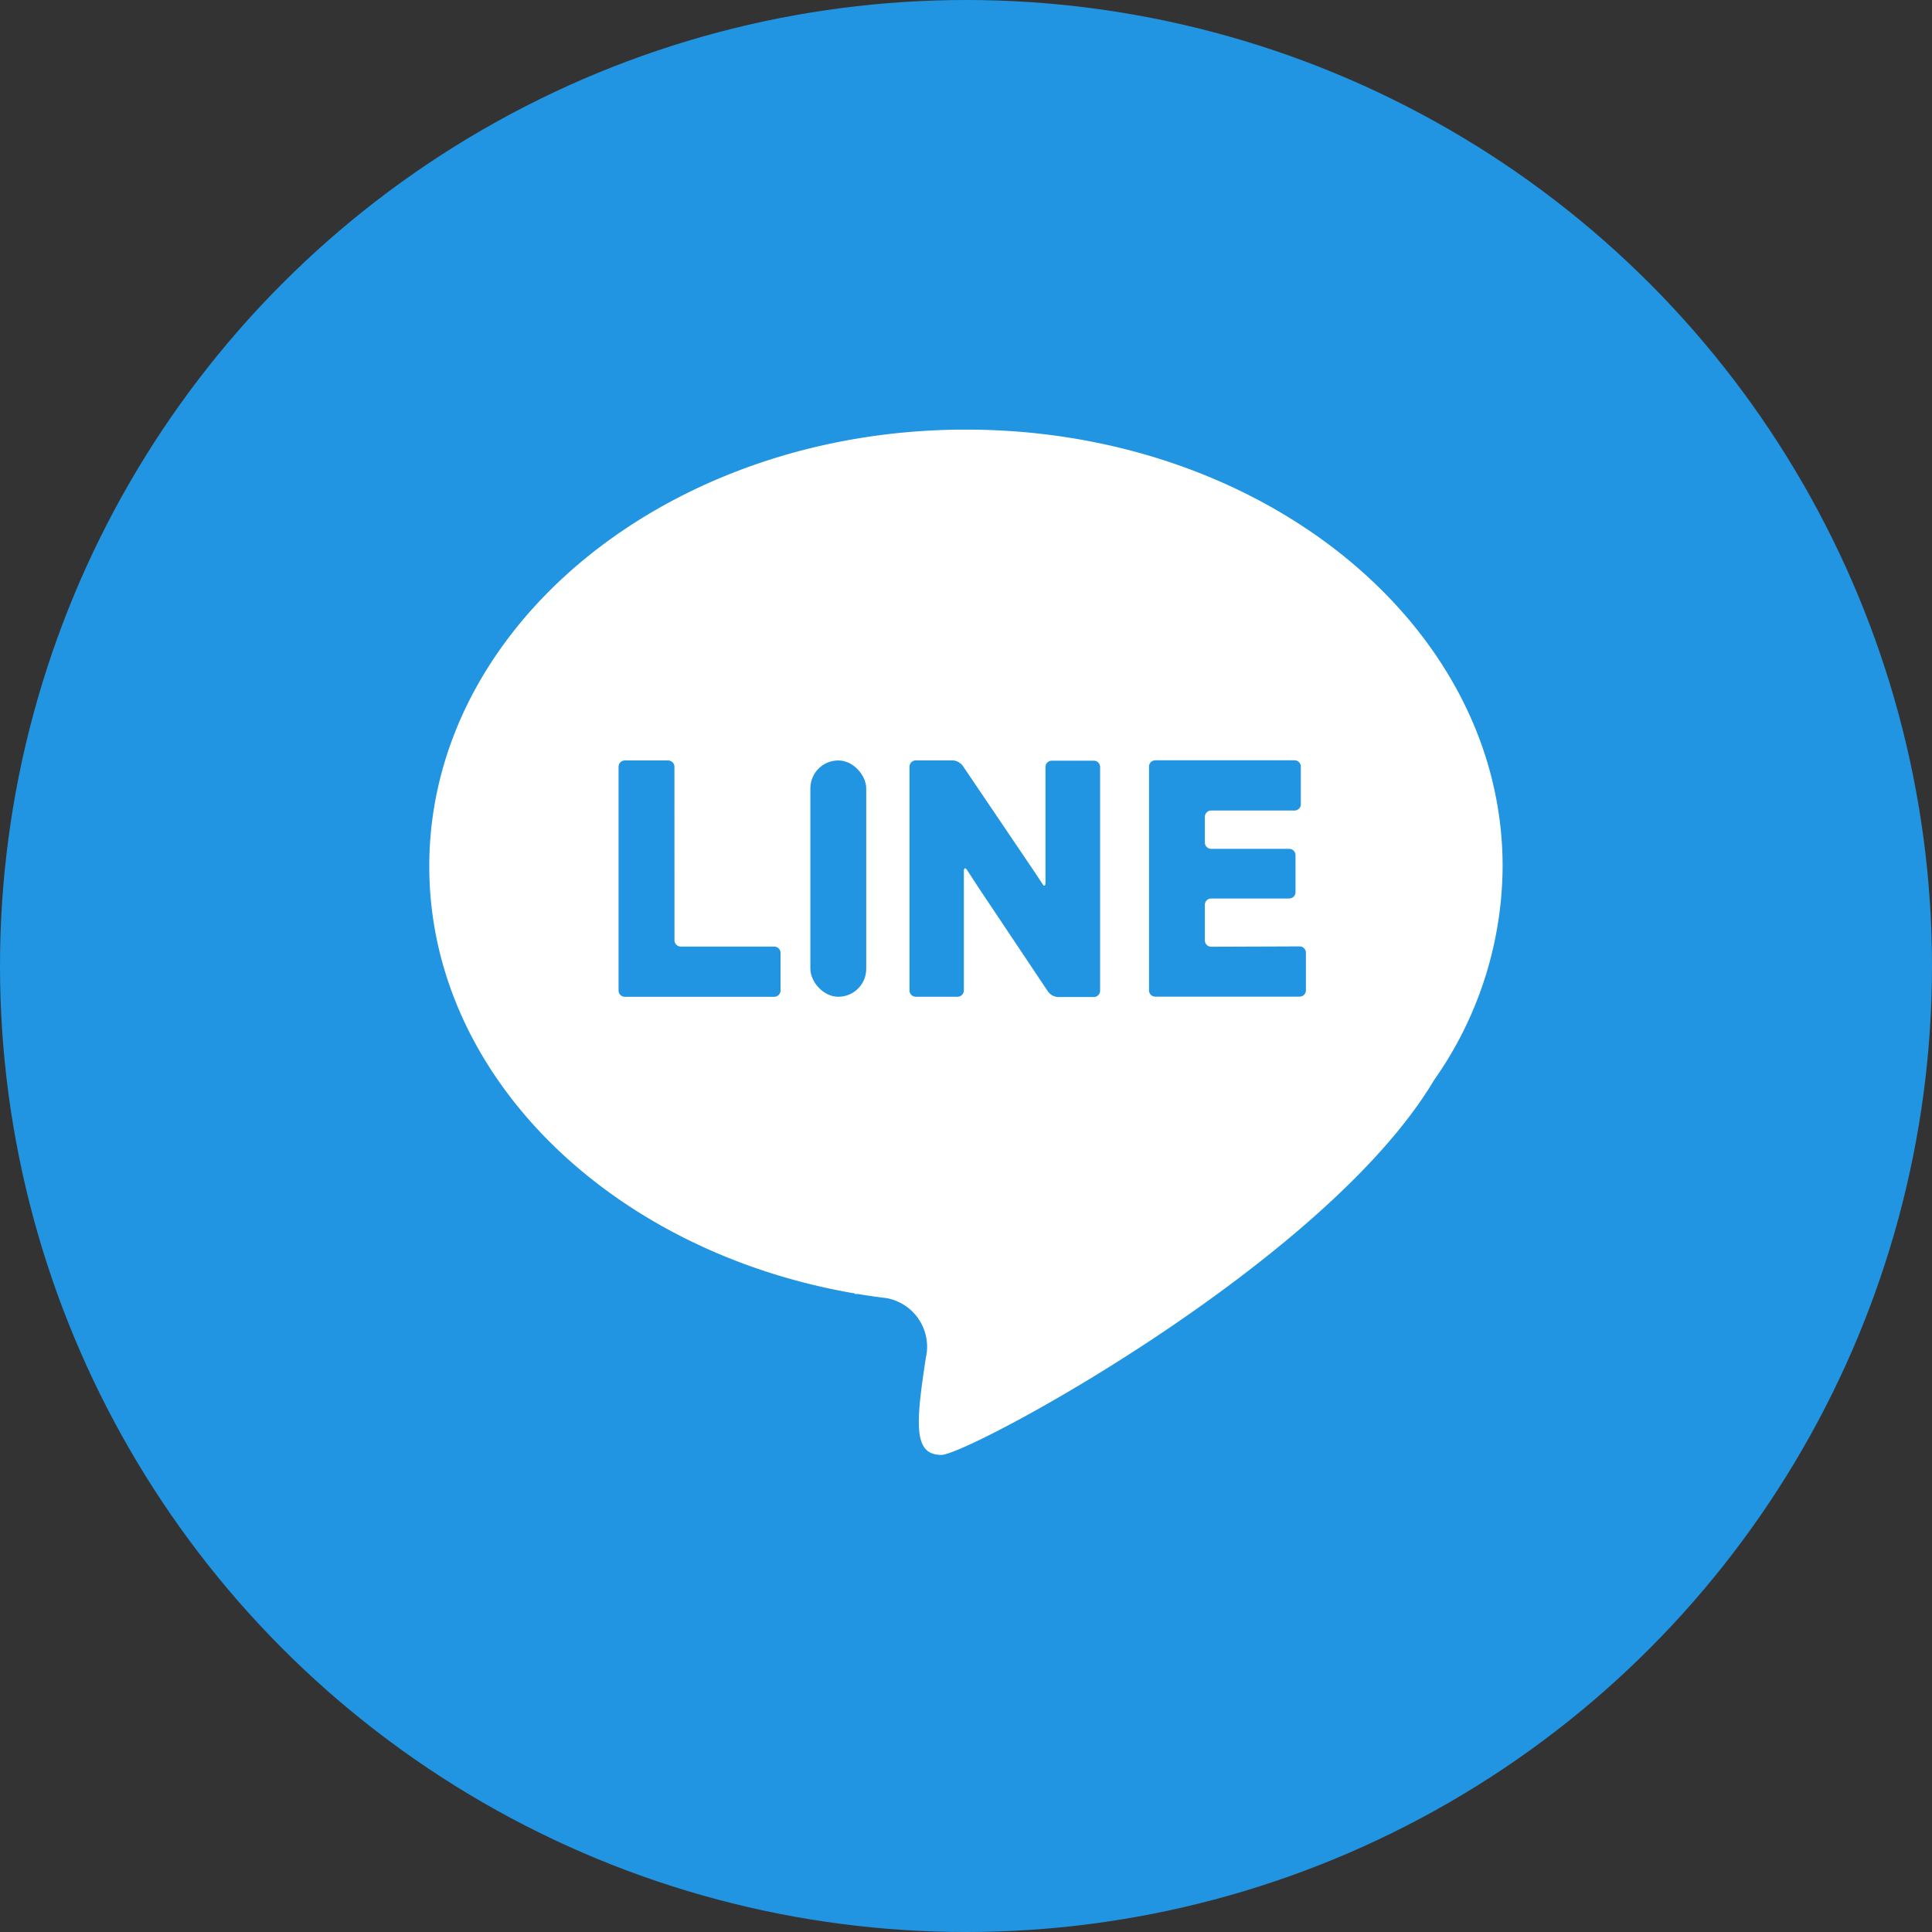
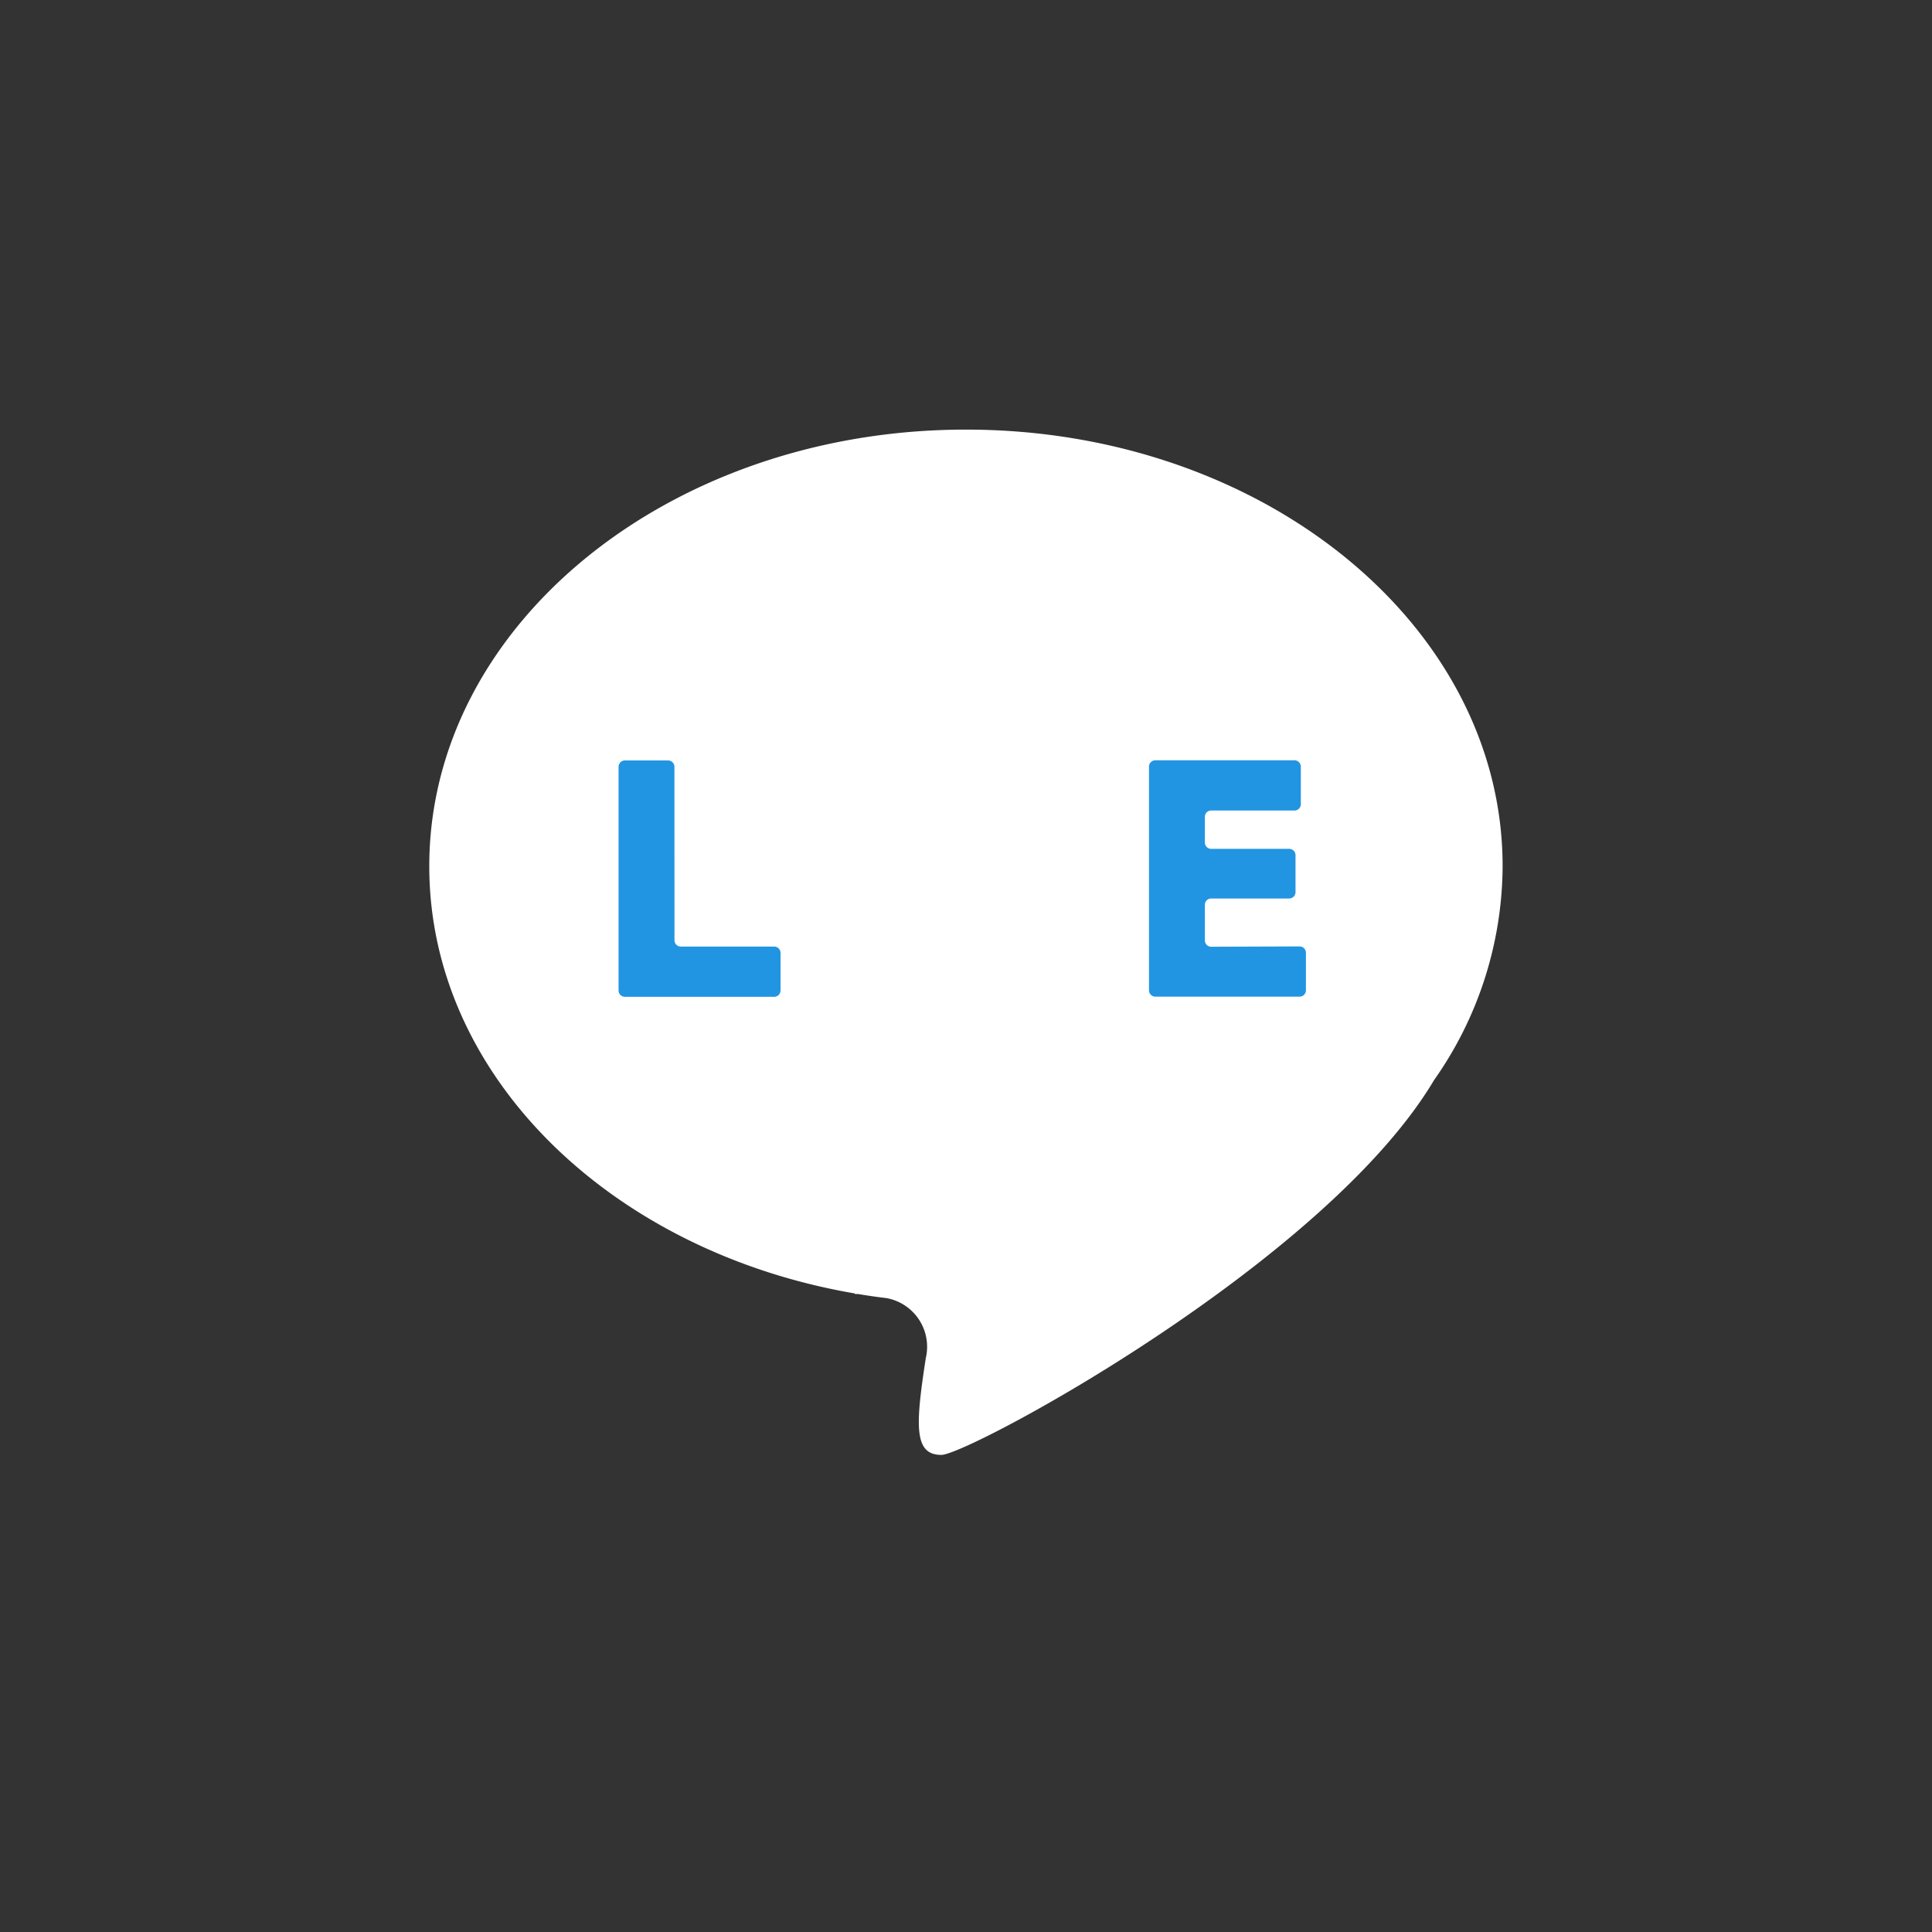
<svg xmlns="http://www.w3.org/2000/svg" width="36" height="36" viewBox="0 0 36 36">
  <rect x="0" y="0" width="36" height="36" fill="#333333" stroke="none" />
  <g transform="translate(-1529.75 -5845)">
-     <circle cx="18" cy="18" r="18" transform="translate(1529.75 5845)" fill="#2195e2" />
    <g transform="translate(-161.911 5691.741)">
      <path d="M1719.66,169.4c0-4.493-4.477-8.136-10-8.136s-10,3.643-10,8.136c0,3.916,3.4,7.186,7.931,7.961l0,.01h.057q.262.044.529.076a.921.921,0,0,1,.735,1.117c-.193,1.257-.226,1.805.29,1.805.5,0,7.153-3.574,9.18-6.983A6.963,6.963,0,0,0,1719.66,169.4Z" transform="translate(0 0)" fill="#fff" />
      <g transform="translate(1703.188 167.429)">
        <g transform="translate(0 0)">
          <path d="M1728.818,210.553a.118.118,0,0,0-.118-.118h-.805a.118.118,0,0,0-.118.118v4.168a.118.118,0,0,0,.118.118h2.783a.118.118,0,0,0,.117-.118v-.7a.118.118,0,0,0-.117-.118h-1.742a.118.118,0,0,1-.117-.118Z" transform="translate(-1727.778 -210.435)" fill="#2195e2" />
        </g>
        <g transform="translate(3.573 0)">
-           <rect width="1.041" height="4.403" rx="0.52" fill="#2195e2" />
-         </g>
+           </g>
        <g transform="translate(5.421 0)">
-           <path d="M1773.516,212.273c0,.065,0,.171,0,.235v.2c0,.065-.023.08-.052.035s-.136-.208-.172-.261l-1.318-1.948a.249.249,0,0,0-.184-.1h-.691a.118.118,0,0,0-.117.118v4.168a.118.118,0,0,0,.117.118h.778a.118.118,0,0,0,.118-.118V212.98c0-.065,0-.171,0-.235V212.5c0-.065.028-.073.063-.019l.076.117.13.2,1.3,1.945a.246.246,0,0,0,.183.1h.67a.118.118,0,0,0,.117-.118v-4.168a.118.118,0,0,0-.117-.118h-.783a.118.118,0,0,0-.118.118Z" transform="translate(-1770.983 -210.435)" fill="#2195e2" />
-         </g>
+           </g>
        <g transform="translate(9.884 0)">
          <path d="M1807.718,213.906a.118.118,0,0,1-.118-.118v-.663a.118.118,0,0,1,.118-.118h1.454a.118.118,0,0,0,.117-.118V212.2a.118.118,0,0,0-.117-.118h-1.454a.118.118,0,0,1-.118-.118v-.478a.118.118,0,0,1,.118-.118h1.553a.118.118,0,0,0,.117-.118v-.7a.118.118,0,0,0-.117-.118h-2.594a.118.118,0,0,0-.118.118v4.168a.118.118,0,0,0,.118.118h2.688a.118.118,0,0,0,.118-.118v-.7a.118.118,0,0,0-.118-.118Z" transform="translate(-1806.56 -210.435)" fill="#2195e2" />
        </g>
      </g>
    </g>
  </g>
</svg>